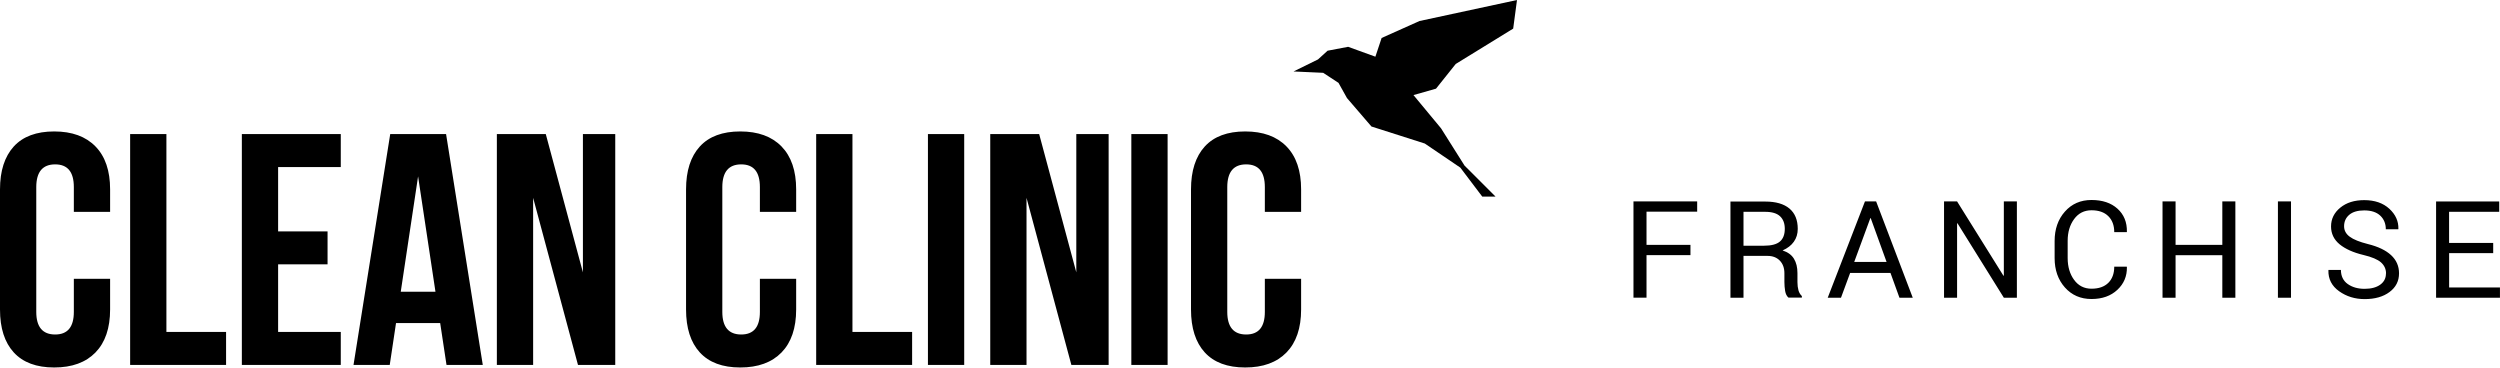
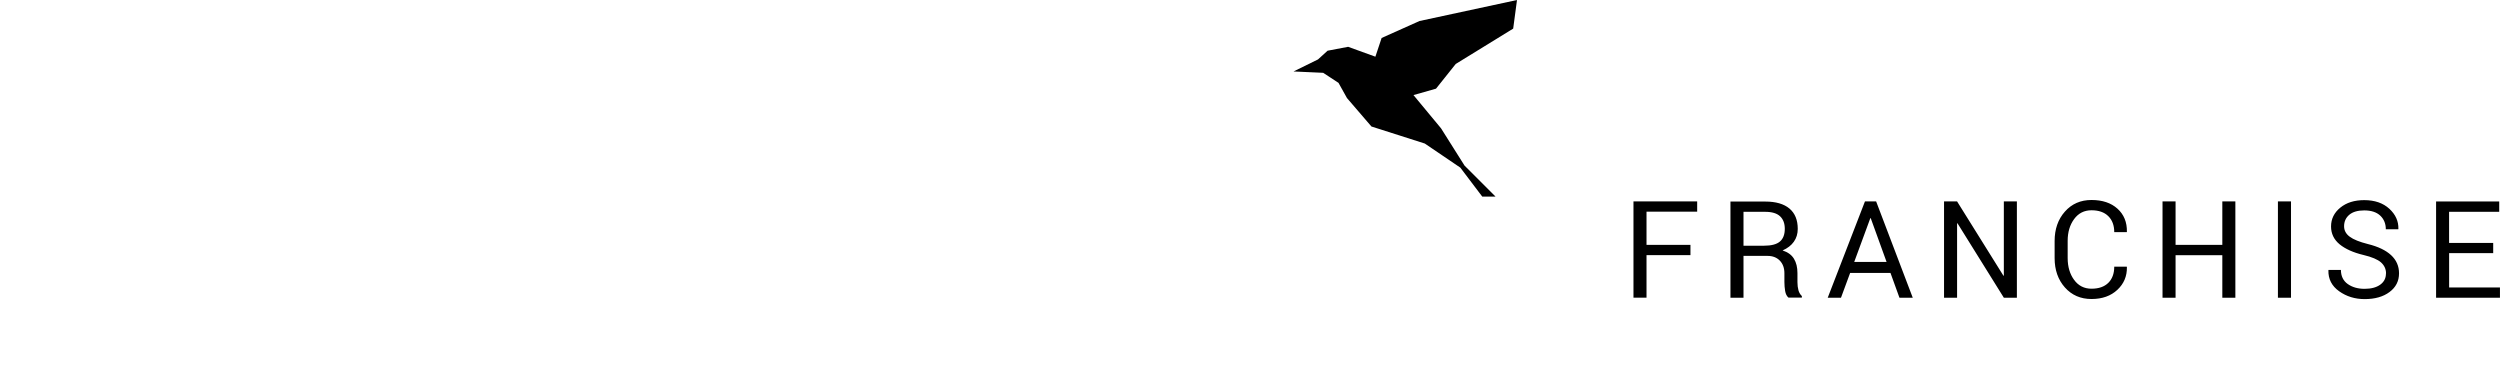
<svg xmlns="http://www.w3.org/2000/svg" xml:space="preserve" width="107.918mm" height="15.867mm" style="shape-rendering:geometricPrecision; text-rendering:geometricPrecision; image-rendering:optimizeQuality; fill-rule:evenodd; clip-rule:evenodd" viewBox="0 0 576.93 84.82">
  <defs>
    <style type="text/css"> .fil0 {fill:black} .fil1 {fill:black;fill-rule:nonzero} </style>
  </defs>
  <g id="Слой_x0020_1">
    <polygon class="fil0" points="305.35,16.8 298.51,16.49 304.16,13.71 306.37,11.7 311.11,10.8 317.4,13.08 318.84,8.76 327.57,4.85 350.08,0 349.2,6.6 335.94,14.76 331.39,20.46 326.19,21.94 332.55,29.61 337.98,38.22 345.12,45.36 342.06,45.36 337,38.68 328.8,33.12 316.49,29.19 310.84,22.62 308.89,19.12 305.35,16.8 " />
-     <path class="fil0" d="M-0 71.44l0 -27.73c0,-4.29 1.07,-7.58 3.18,-9.91 2.13,-2.32 5.24,-3.47 9.33,-3.47 4.1,0 7.27,1.15 9.53,3.47 2.25,2.31 3.37,5.61 3.37,9.89l0 5.2 -8.37 0 0 -5.72c0,-3.49 -1.43,-5.24 -4.31,-5.24 -2.9,0 -4.36,1.75 -4.36,5.25l0 28.8c0,3.47 1.46,5.21 4.36,5.21 2.88,0 4.31,-1.74 4.31,-5.21l0 -7.65 8.37 0 0 7.09c0,4.29 -1.13,7.6 -3.37,9.91 -2.26,2.32 -5.43,3.47 -9.53,3.47 -4.1,0 -7.2,-1.15 -9.33,-3.47 -2.12,-2.32 -3.18,-5.62 -3.18,-9.91zm274.85 0l0 -27.73c0,-4.29 1.06,-7.58 3.18,-9.91 2.13,-2.32 5.24,-3.47 9.33,-3.47 4.1,0 7.27,1.15 9.53,3.47 2.25,2.31 3.37,5.61 3.37,9.89l0 5.2 -8.37 0 0 -5.72c0,-3.49 -1.43,-5.24 -4.31,-5.24 -2.9,0 -4.36,1.75 -4.36,5.25l0 28.8c0,3.47 1.46,5.21 4.36,5.21 2.88,0 4.31,-1.74 4.31,-5.21l0 -7.65 8.37 0 0 7.09c0,4.29 -1.13,7.6 -3.37,9.91 -2.26,2.32 -5.43,3.47 -9.53,3.47 -4.1,0 -7.2,-1.15 -9.33,-3.47 -2.12,-2.32 -3.18,-5.62 -3.18,-9.91zm-13.77 12.77l0 -53.27 8.37 0 0 53.27 -8.37 0zm-32.56 0l0 -53.27 11.29 0 8.57 31.91 0 -31.91 7.46 0 0 53.27 -8.6 0 -10.35 -38.56 0 38.56 -8.37 0zm-14.38 0l0 -53.27 8.37 0 0 53.27 -8.37 0zm-25.79 0l0 -53.27 8.37 0 0 45.66 13.77 0 0 7.61 -22.14 0zm-30.03 -12.77l0 -27.73c0,-4.29 1.06,-7.58 3.18,-9.91 2.13,-2.32 5.24,-3.47 9.33,-3.47 4.1,0 7.27,1.15 9.53,3.47 2.24,2.31 3.37,5.61 3.37,9.89l0 5.2 -8.37 0 0 -5.72c0,-3.49 -1.43,-5.24 -4.31,-5.24 -2.9,0 -4.36,1.75 -4.36,5.25l0 28.8c0,3.47 1.46,5.21 4.36,5.21 2.88,0 4.31,-1.74 4.31,-5.21l0 -7.65 8.37 0 0 7.09c0,4.29 -1.13,7.6 -3.37,9.91 -2.26,2.32 -5.43,3.47 -9.53,3.47 -4.1,0 -7.2,-1.15 -9.33,-3.47 -2.12,-2.32 -3.18,-5.62 -3.18,-9.91zm-43.66 12.77l0 -53.27 11.29 0 8.57 31.91 0 -31.91 7.46 0 0 53.27 -8.6 0 -10.35 -38.56 0 38.56 -8.37 0zm-33.08 0l8.47 -53.27 12.89 0 8.47 53.27 -8.37 0 -1.46 -9.66 -10.19 0 -1.45 9.66 -8.37 0zm10.91 -16.89l8 0 -4.01 -26.62 -4 26.62zm-36.68 16.89l0 -53.27 22.83 0 0 7.61 -14.46 0 0 14.84 11.41 0 0 7.61 -11.41 0 0 15.6 14.46 0 0 7.61 -22.83 0zm-25.78 0l0 -53.27 8.37 0 0 45.66 13.77 0 0 7.61 -22.14 0z" />
    <path class="fil1" d="M390.11 58.88l-10.14 0 0 9.81 -3.01 0 0 -22.22 14.7 0 0 2.38 -11.69 0 0 7.66 10.14 0 0 2.38zm12.24 0.19l0 9.63 -3.01 0 0 -22.19 8.04 0c2.43,0 4.29,0.54 5.57,1.61 1.28,1.08 1.92,2.64 1.92,4.69 0,1.14 -0.3,2.13 -0.9,2.97 -0.59,0.84 -1.46,1.51 -2.6,2.01 1.22,0.4 2.1,1.04 2.63,1.93 0.54,0.89 0.8,1.99 0.8,3.31l0 2.09c0,0.69 0.08,1.31 0.23,1.86 0.15,0.55 0.42,0.99 0.79,1.34l0 0.36 -3.09 0c-0.4,-0.34 -0.65,-0.85 -0.77,-1.53 -0.11,-0.67 -0.17,-1.36 -0.17,-2.07l0 -2.03c0,-1.2 -0.35,-2.17 -1.05,-2.9 -0.7,-0.73 -1.65,-1.1 -2.82,-1.1l-5.59 0zm0 -2.37l4.73 0c1.7,0 2.92,-0.32 3.67,-0.96 0.75,-0.64 1.13,-1.62 1.13,-2.94 0,-1.24 -0.36,-2.2 -1.09,-2.89 -0.72,-0.68 -1.86,-1.03 -3.4,-1.03l-5.04 0 0 7.81zm33.92 6.28l-9.31 0 -2.11 5.72 -3.06 0 8.59 -22.22 2.58 0 8.45 22.22 -3.07 0 -2.07 -5.72zm-8.38 -2.53l7.48 0 -3.66 -10.11 -0.09 0 -3.72 10.11zm37.55 8.25l-3.01 0 -10.7 -17.18 -0.09 0.03 0 17.15 -3.01 0 0 -22.22 3.01 0 10.7 17.15 0.09 -0.03 0 -17.12 3.01 0 0 22.22zm25.36 -7.15l0.03 0.09c0.04,2.08 -0.69,3.83 -2.2,5.24 -1.51,1.41 -3.49,2.12 -5.97,2.12 -2.51,0 -4.56,-0.89 -6.14,-2.67 -1.58,-1.78 -2.37,-4.04 -2.37,-6.77l0 -3.95c0,-2.73 0.79,-5 2.37,-6.78 1.58,-1.79 3.63,-2.68 6.14,-2.68 2.52,0 4.52,0.67 6,2.01 1.48,1.34 2.21,3.11 2.17,5.32l-0.03 0.09 -2.89 0c0,-1.56 -0.46,-2.79 -1.37,-3.69 -0.92,-0.91 -2.21,-1.36 -3.88,-1.36 -1.68,0 -3.02,0.68 -4.01,2.03 -0.99,1.35 -1.49,3.02 -1.49,5.02l0 3.97c0,2.02 0.5,3.7 1.49,5.05 0.99,1.35 2.33,2.03 4.01,2.03 1.67,0 2.96,-0.45 3.88,-1.35 0.91,-0.9 1.37,-2.15 1.37,-3.73l2.89 0zm25.06 7.15l-3.01 0 0 -9.81 -10.79 0 0 9.81 -3.01 0 0 -22.22 3.01 0 0 10.03 10.79 0 0 -10.03 3.01 0 0 22.22zm12.84 0l-3.02 0 0 -22.22 3.02 0 0 22.22zm21.93 -5.6c0,-1.01 -0.39,-1.85 -1.15,-2.54 -0.77,-0.68 -2.11,-1.26 -4.06,-1.72 -2.35,-0.56 -4.19,-1.39 -5.51,-2.47 -1.31,-1.09 -1.97,-2.46 -1.97,-4.11 0,-1.73 0.71,-3.18 2.13,-4.34 1.42,-1.16 3.26,-1.74 5.52,-1.74 2.43,0 4.36,0.67 5.81,2 1.44,1.33 2.13,2.88 2.08,4.64l-0.03 0.09 -2.87 0c0,-1.3 -0.43,-2.35 -1.29,-3.16 -0.86,-0.8 -2.09,-1.2 -3.7,-1.2 -1.49,0 -2.65,0.34 -3.44,1.01 -0.8,0.68 -1.2,1.56 -1.2,2.65 0,0.96 0.43,1.77 1.3,2.41 0.86,0.65 2.27,1.21 4.21,1.7 2.34,0.58 4.12,1.43 5.34,2.56 1.22,1.13 1.83,2.53 1.83,4.19 0,1.79 -0.73,3.23 -2.2,4.32 -1.46,1.09 -3.38,1.63 -5.74,1.63 -2.21,0 -4.18,-0.6 -5.88,-1.81 -1.7,-1.21 -2.53,-2.82 -2.48,-4.83l0.03 -0.09 2.86 0c0,1.42 0.53,2.51 1.57,3.25 1.05,0.74 2.34,1.11 3.89,1.11 1.52,0 2.72,-0.32 3.6,-0.95 0.89,-0.64 1.33,-1.5 1.33,-2.59zm24.74 -4.68l-10.18 0 0 7.91 11.73 0 0 2.38 -14.74 0 0 -22.22 14.57 0 0 2.38 -11.57 0 0 7.19 10.18 0 0 2.38z" />
  </g>
</svg>